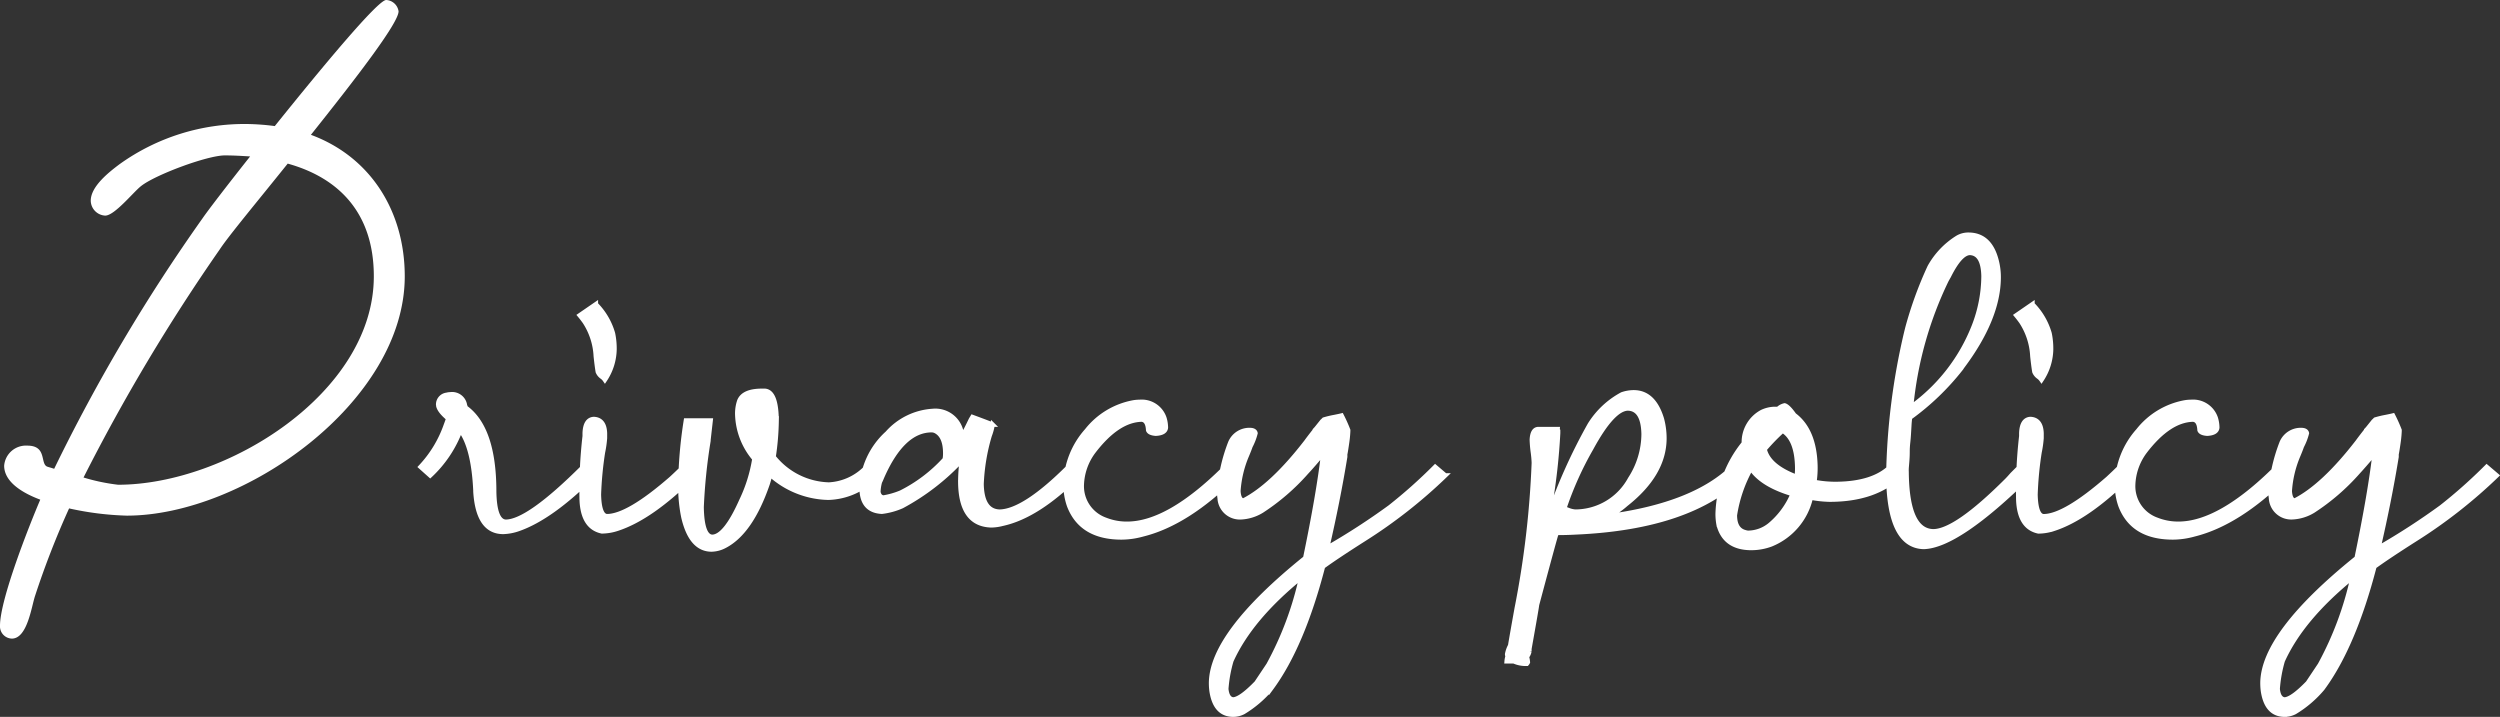
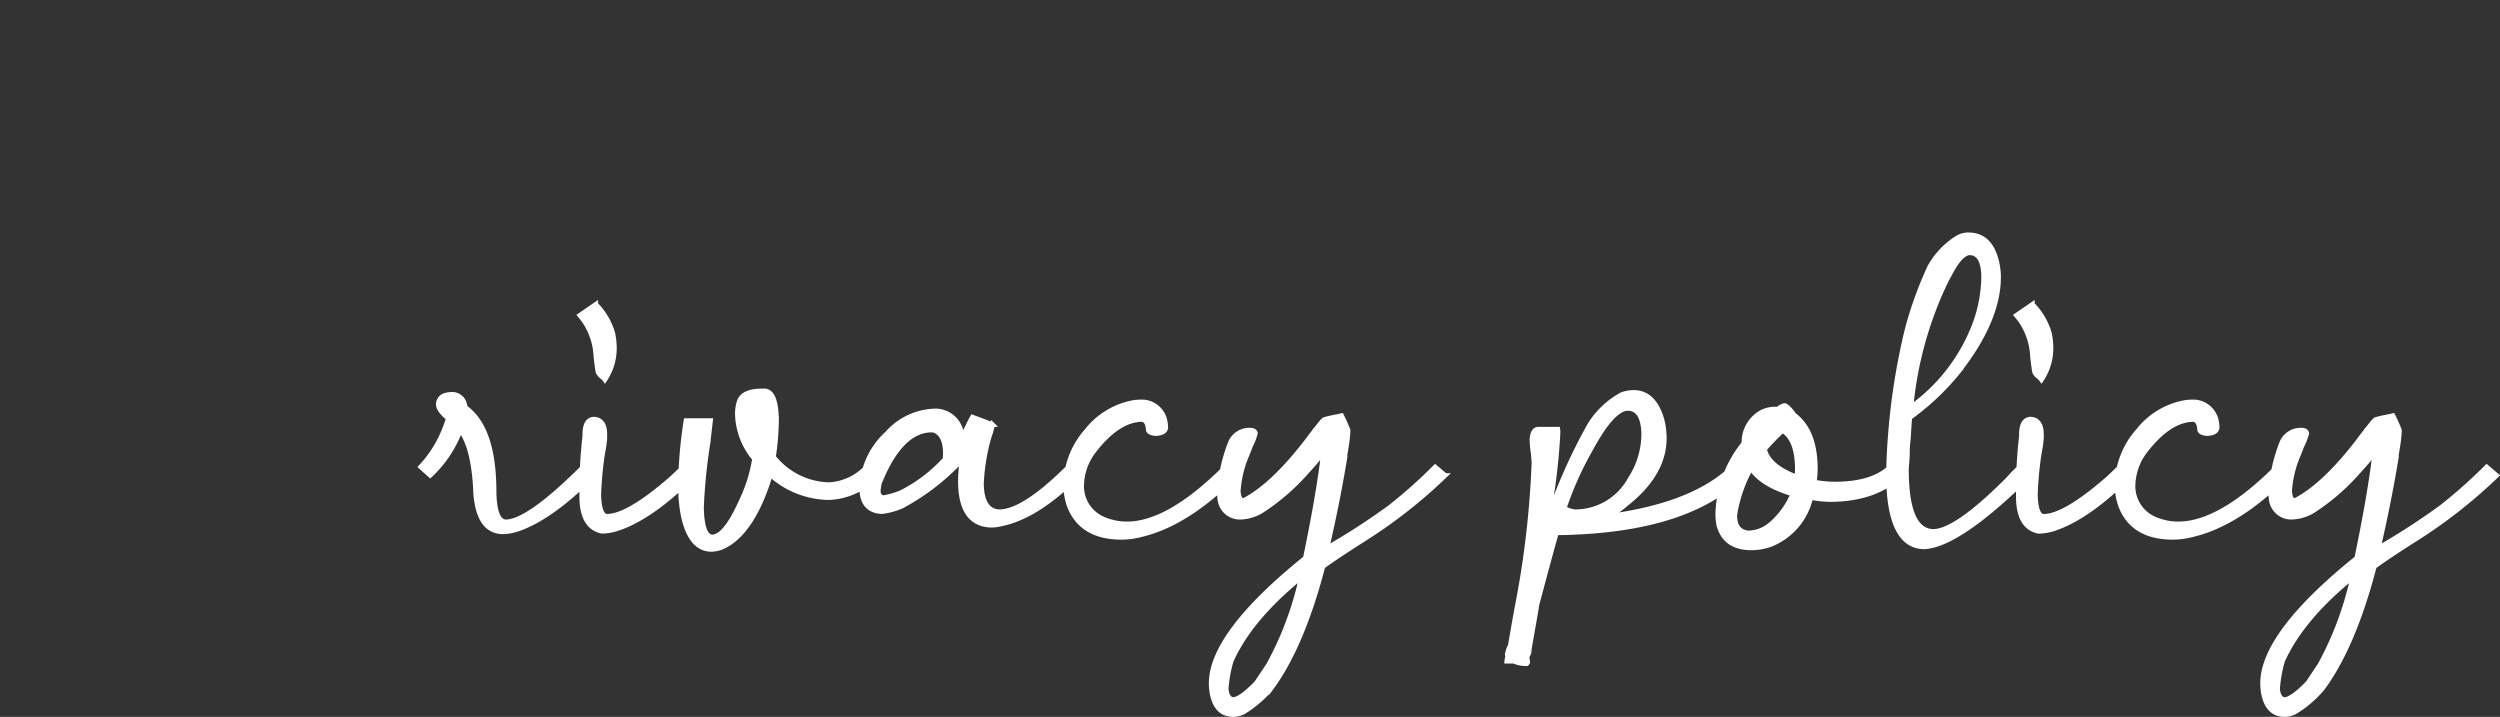
<svg xmlns="http://www.w3.org/2000/svg" width="276.368" height="79.25" viewBox="0 0 276.368 79.25">
  <rect x="0" y="0" width="276.368" height="79.25" fill="#333333" stroke="none" />
  <g id="Group_54352" data-name="Group 54352" transform="translate(-623.511 -138.531)">
-     <path id="Path_352676" data-name="Path 352676" d="M21.2-56.487c-.912,0-7.011,7.338-12.312,13.937a26,26,0,0,0-3.021-.228A23.7,23.7,0,0,0-8.265-38.341c-1.14.853-3.192,2.446-3.192,4.039a1.68,1.68,0,0,0,1.6,1.65c1.026,0,3.078-2.56,3.933-3.242,1.539-1.251,7.353-3.413,9.291-3.413.969,0,1.881.057,2.793.114C3.591-35.951,1.539-33.278.912-32.368A195.839,195.839,0,0,0-15.5-4.664c-.342-.114-.57-.171-.741-.228-.855-.284,0-2.332-2.223-2.332a2.416,2.416,0,0,0-2.565,2.219c0,1.65,1.71,2.9,3.99,3.754C-18.3,1.707-21.489,9.784-21.489,12.686a1.35,1.35,0,0,0,1.311,1.422c1.71,0,2.166-3.527,2.565-4.721A94.37,94.37,0,0,1-13.851-.284a33.506,33.506,0,0,0,6.384.8C5.472.512,23.256-12.06,23.256-25.94c0-7.168-3.762-13.2-10.374-15.643,4.9-6.144,9.69-12.344,9.69-13.652A1.461,1.461,0,0,0,21.2-56.487ZM-12.255-3.7A210.123,210.123,0,0,1,2.793-28.9c.969-1.479,4.1-5.233,7.524-9.5,5.529,1.536,9.519,5.347,9.519,12.458C19.836-13.027,3.534-2.9-8.436-2.9A21.788,21.788,0,0,1-12.255-3.7Z" transform="translate(645 195.018)" fill="#fff" />
    <path id="Path_352675" data-name="Path 352675" d="M11.968-2q.056,3.284,1.28,3.34,2.5,0,8.572-6.067l1.113.946q-4.62,4.62-8.238,5.9a5.6,5.6,0,0,1-1.726.334Q10.187,2.449,9.908-2v-.111q-.223-4.731-1.67-6.68A13.144,13.144,0,0,1,4.9-3.785L3.841-4.731A12.918,12.918,0,0,0,6.624-9.3q.167-.445.278-.779-1.058-.891-1.113-1.5a1.069,1.069,0,0,1,.946-1.113,1.636,1.636,0,0,1,.39-.056,1.429,1.429,0,0,1,1.614,1.225.494.494,0,0,1,.056.223Q11.968-9.018,11.968-2ZM22.989-10.02q1.169.056,1.225,1.559V-7.9a12.031,12.031,0,0,1-.223,1.559,38.731,38.731,0,0,0-.445,4.676Q23.6.668,24.437.724q2.338,0,7.125-4.175.724-.668,1.336-1.28l1.113.946Q29.335.891,25.55,2.115a5.613,5.613,0,0,1-1.67.278q-2.115-.445-2.227-3.507a52.419,52.419,0,0,1,.334-7.014v-.334Q22.043-9.964,22.989-10.02Zm2.282-7.737a6.282,6.282,0,0,1-1.058,3.4,1.34,1.34,0,0,0-.334-.334,1.3,1.3,0,0,1-.445-.557q-.111-.668-.223-1.726a7.61,7.61,0,0,0-1.225-3.785q-.278-.39-.557-.724l1.781-1.225A7.521,7.521,0,0,1,25.1-19.482,8.251,8.251,0,0,1,25.271-17.757ZM32.563-2.672a48.859,48.859,0,0,1,.612-7.181H35.9q-.056.5-.278,2.449A61.764,61.764,0,0,0,34.9-.278q.056,3.229,1.169,3.284Q37.518,3.006,39.3-1a16.729,16.729,0,0,0,1.447-4.62,7.938,7.938,0,0,1-1.893-4.843,4.336,4.336,0,0,1,.223-1.559q.445-1.113,2.5-1.113h.334q1.28.111,1.28,3.4a29.414,29.414,0,0,1-.334,3.9,8.092,8.092,0,0,0,6.123,3.062,6.159,6.159,0,0,0,4.175-1.948l1.113.946a7.574,7.574,0,0,1-5.344,2.449A9.874,9.874,0,0,1,42.472-3.9a3.548,3.548,0,0,0-.111.5q-.111.39-.167.557Q40.356,2.5,37.462,4.008a3.262,3.262,0,0,1-1.447.39Q33.732,4.4,32.9.835A16.8,16.8,0,0,1,32.563-2.672ZM61.787-5.566a3.457,3.457,0,0,0,.056-.668q0-1.893-1.058-2.449a.988.988,0,0,0-.445-.111q-3.229,0-5.511,5.232-.111.278-.223.5a4.756,4.756,0,0,0-.167,1.113q.111.557.557.612a8.669,8.669,0,0,0,1.948-.557A16.585,16.585,0,0,0,61.787-5.566Zm13.693.835,1.058.946Q72.029.724,68.133,1.559a5.082,5.082,0,0,1-1.225.167q-3.34-.111-3.4-4.731a19.359,19.359,0,0,1,.167-2.5A25.482,25.482,0,0,1,57.056-.39a7.767,7.767,0,0,1-2.227.612Q52.658.111,52.6-2.282a8.616,8.616,0,0,1,2.839-6.179,7.312,7.312,0,0,1,5.01-2.449,2.935,2.935,0,0,1,3.173,2.338,3.851,3.851,0,0,0,.111.445q.39-.668.946-1.837l.167-.278q2.115.779,2.171.835h.056a6.142,6.142,0,0,1-.334,1.225,21.95,21.95,0,0,0-.891,5.344q.056,3.006,2,3.062Q70.582.167,75.48-4.731Zm17.367,0,1.058.946Q88.617,1.5,83.663,2.728a8.886,8.886,0,0,1-2.338.334q-4.453,0-5.789-3.507a7.025,7.025,0,0,1-.39-2.338,9.2,9.2,0,0,1,2.338-5.956,8.52,8.52,0,0,1,5.177-3.117,4.057,4.057,0,0,1,.668-.056,2.636,2.636,0,0,1,2.728,1.781,3.683,3.683,0,0,1,.167,1.058q-.056.612-1.113.668-.724-.056-.835-.39-.056-1.113-.724-1.169Q80.88-9.908,78.208-6.4a6.506,6.506,0,0,0-1.28,3.618,3.937,3.937,0,0,0,2.616,3.9,6.385,6.385,0,0,0,2.394.445q4.564,0,10.743-6.123ZM92.9,19.816q.111,1.113.779,1.169.835-.056,2.561-1.837l1.336-2A36.4,36.4,0,0,0,101.2,7.459q-5.622,4.564-7.737,9.24A14.794,14.794,0,0,0,92.9,19.816Zm.779,2.839q-2,0-2.394-2.616a7.174,7.174,0,0,1-.056-.891q.056-5.455,10.409-13.8,1.5-7.236,2-11.634-1.169,1.392-1.893,2.171a24.045,24.045,0,0,1-4.9,4.23,4.831,4.831,0,0,1-2.338.724A2.226,2.226,0,0,1,92.18-1.28,5.139,5.139,0,0,1,92.124-2a18.882,18.882,0,0,1,1.225-5.4,2.284,2.284,0,0,1,2.338-1.392q.39.056.445.334a6.426,6.426,0,0,1-.557,1.447q-.111.334-.39,1a12.05,12.05,0,0,0-.946,3.952q.056,1,.557,1.058,3.173-1.614,6.958-6.513.278-.39.891-1.169l.056-.111a3.037,3.037,0,0,0,.223-.25l.223-.278.223-.278a3.037,3.037,0,0,1,.223-.25l.111-.111a11.169,11.169,0,0,1,1.169-.278q.557-.111.779-.167a16.743,16.743,0,0,1,.724,1.614q0,.167-.028.529t-.083.751q-.056.39-.111.751t-.111.64v.278q-.779,4.787-2,10.075a75.6,75.6,0,0,0,6.958-4.509A55.259,55.259,0,0,0,116-4.731l1.113.946A55.751,55.751,0,0,1,108.1,3.284q-3.062,1.948-4.509,3.006-2.282,8.795-5.733,13.471A12.325,12.325,0,0,1,94.8,22.377,2.47,2.47,0,0,1,93.683,22.655Zm32.73-7.292v.278a1.314,1.314,0,0,1-.278.612,3.069,3.069,0,0,1,.111.612.648.648,0,0,1-.111.167,3.243,3.243,0,0,1-1.447-.278h-.779a2.359,2.359,0,0,1,.111-.557.494.494,0,0,1-.056-.223,3.238,3.238,0,0,1,.334-.946q.223-1.336.724-4.119a103.044,103.044,0,0,0,1.893-16.087A11.851,11.851,0,0,0,126.8-6.4a13.279,13.279,0,0,1-.111-1.336q.056-1.113.668-1.169h2.171a.227.227,0,0,0,.056.167v.278A69.159,69.159,0,0,1,128.7-.5a13.991,13.991,0,0,0-.223,1.447,61.322,61.322,0,0,1,4.62-10.354,9.475,9.475,0,0,1,3.563-3.34,4.045,4.045,0,0,1,1.28-.223q2.227,0,3.117,2.95a8.281,8.281,0,0,1,.278,2.115q0,3.952-4.23,7.292A10.933,10.933,0,0,1,135.208.724q9.463-1.28,13.693-5.455l1.058.946q-5.733,5.733-18.425,6.29-1,.056-2.115.056-.223.668-2.171,7.96Q127.248,10.688,126.413,15.363ZM130.254-.111l.5.167a2.649,2.649,0,0,0,.724.167A6.911,6.911,0,0,0,137.546-3.4a9.194,9.194,0,0,0,1.5-4.954q-.056-2.783-1.726-2.839-1.67,0-4.063,4.4A36.526,36.526,0,0,0,130.254-.111Zm20.651-4.453A15.38,15.38,0,0,0,149.124.612q0,1.614,1.169,1.893a1.051,1.051,0,0,0,.334.056,3.872,3.872,0,0,0,2.394-.891,8.972,8.972,0,0,0,2.5-3.4Q152.13-2.728,150.905-4.564Zm5.065.946a7.862,7.862,0,0,0,.056-1.058q-.056-3.117-1.614-4.063a21.453,21.453,0,0,0-2,2.06Q152.854-4.787,155.971-3.618Zm-5.01,7.849q-2.95,0-3.618-2.561A6.54,6.54,0,0,1,147.231.5a12.9,12.9,0,0,1,2.895-7.849,3.79,3.79,0,0,1,2-3.451,3.428,3.428,0,0,1,1.447-.334h.334a1.521,1.521,0,0,1,.724-.39q.39.111,1.058,1.058,2.227,1.67,2.338,5.566a10.539,10.539,0,0,1-.111,1.837,12.3,12.3,0,0,0,2.5.223q4.008-.056,5.9-1.893l1.058.946q-2.728,2.672-7.793,2.672a12.627,12.627,0,0,1-2.06-.223,7.314,7.314,0,0,1-4.4,5.177A6.233,6.233,0,0,1,150.961,4.23Zm17.646-15.586a19.908,19.908,0,0,0,6.958-8.962,15.433,15.433,0,0,0,1.058-5.511q-.056-2.5-1.5-2.561-1.058,0-2.338,2.561-.223.39-.278.5A40.965,40.965,0,0,0,168.606-11.355Zm-.5,7.181q.056,6.513,2.95,6.568,2.5,0,8.127-5.622.223-.223.612-.668l.835-.835,1.058.946q-7.9,7.793-11.689,7.9-3.841-.111-3.9-7.9a73.737,73.737,0,0,1,2-15.864l.111-.445a42.362,42.362,0,0,1,2.449-6.735,8.881,8.881,0,0,1,3.062-3.229,2.336,2.336,0,0,1,1.225-.334q2.394,0,3.117,2.895a7.32,7.32,0,0,1,.223,1.781q0,4.564-4.063,9.964a.648.648,0,0,1-.111.167,28.01,28.01,0,0,1-5.622,5.4q-.056.39-.083.863l-.056.946q-.028.473-.083.974a8.822,8.822,0,0,0-.056.974q0,.473-.028.863t-.056.7q-.028.306-.028.529ZM181.8-10.02q1.169.056,1.225,1.559V-7.9a12.031,12.031,0,0,1-.223,1.559,38.731,38.731,0,0,0-.445,4.676q.056,2.338.891,2.394,2.338,0,7.125-4.175.724-.668,1.336-1.28l1.113.946q-4.676,4.676-8.461,5.9a5.613,5.613,0,0,1-1.67.278q-2.115-.445-2.227-3.507a52.419,52.419,0,0,1,.334-7.014v-.334Q180.853-9.964,181.8-10.02Zm2.282-7.737a6.282,6.282,0,0,1-1.058,3.4,1.34,1.34,0,0,0-.334-.334,1.3,1.3,0,0,1-.445-.557q-.111-.668-.223-1.726a7.61,7.61,0,0,0-1.225-3.785q-.278-.39-.557-.724l1.781-1.225a7.521,7.521,0,0,1,1.893,3.229A8.251,8.251,0,0,1,184.081-17.757ZM209.074-4.731l1.058.946Q204.844,1.5,199.89,2.728a8.886,8.886,0,0,1-2.338.334q-4.453,0-5.789-3.507a7.025,7.025,0,0,1-.39-2.338,9.2,9.2,0,0,1,2.338-5.956,8.52,8.52,0,0,1,5.177-3.117,4.057,4.057,0,0,1,.668-.056,2.636,2.636,0,0,1,2.728,1.781,3.683,3.683,0,0,1,.167,1.058q-.056.612-1.113.668-.724-.056-.835-.39-.056-1.113-.724-1.169-2.672.056-5.344,3.563a6.506,6.506,0,0,0-1.28,3.618,3.937,3.937,0,0,0,2.616,3.9,6.385,6.385,0,0,0,2.394.445q4.564,0,10.743-6.123Zm.056,24.548q.111,1.113.779,1.169.835-.056,2.561-1.837l1.336-2a36.4,36.4,0,0,0,3.618-9.686q-5.622,4.564-7.737,9.24A14.794,14.794,0,0,0,209.13,19.816Zm.779,2.839q-2,0-2.394-2.616a7.174,7.174,0,0,1-.056-.891q.056-5.455,10.409-13.8,1.5-7.236,2-11.634Q218.7-4.9,217.98-4.119a24.045,24.045,0,0,1-4.9,4.23,4.831,4.831,0,0,1-2.338.724,2.226,2.226,0,0,1-2.338-2.115A5.139,5.139,0,0,1,208.351-2a18.882,18.882,0,0,1,1.225-5.4,2.284,2.284,0,0,1,2.338-1.392q.39.056.445.334a6.426,6.426,0,0,1-.557,1.447q-.111.334-.39,1a12.05,12.05,0,0,0-.946,3.952q.056,1,.557,1.058,3.173-1.614,6.958-6.513.278-.39.891-1.169l.056-.111a3.037,3.037,0,0,0,.223-.25l.223-.278.223-.278a3.037,3.037,0,0,1,.223-.25l.111-.111a11.169,11.169,0,0,1,1.169-.278q.557-.111.779-.167a16.743,16.743,0,0,1,.724,1.614q0,.167-.028.529t-.083.751q-.056.39-.111.751t-.111.64v.278q-.779,4.787-2,10.075a75.6,75.6,0,0,0,6.958-4.509,55.259,55.259,0,0,0,5.01-4.453l1.113.946a55.751,55.751,0,0,1-9.018,7.069q-3.062,1.948-4.509,3.006-2.282,8.795-5.733,13.471a12.325,12.325,0,0,1-3.062,2.616A2.47,2.47,0,0,1,209.909,22.655Z" transform="translate(666.167 194.875)" fill="#fff" stroke="#fff" stroke-width="0.5" />
  </g>
</svg>